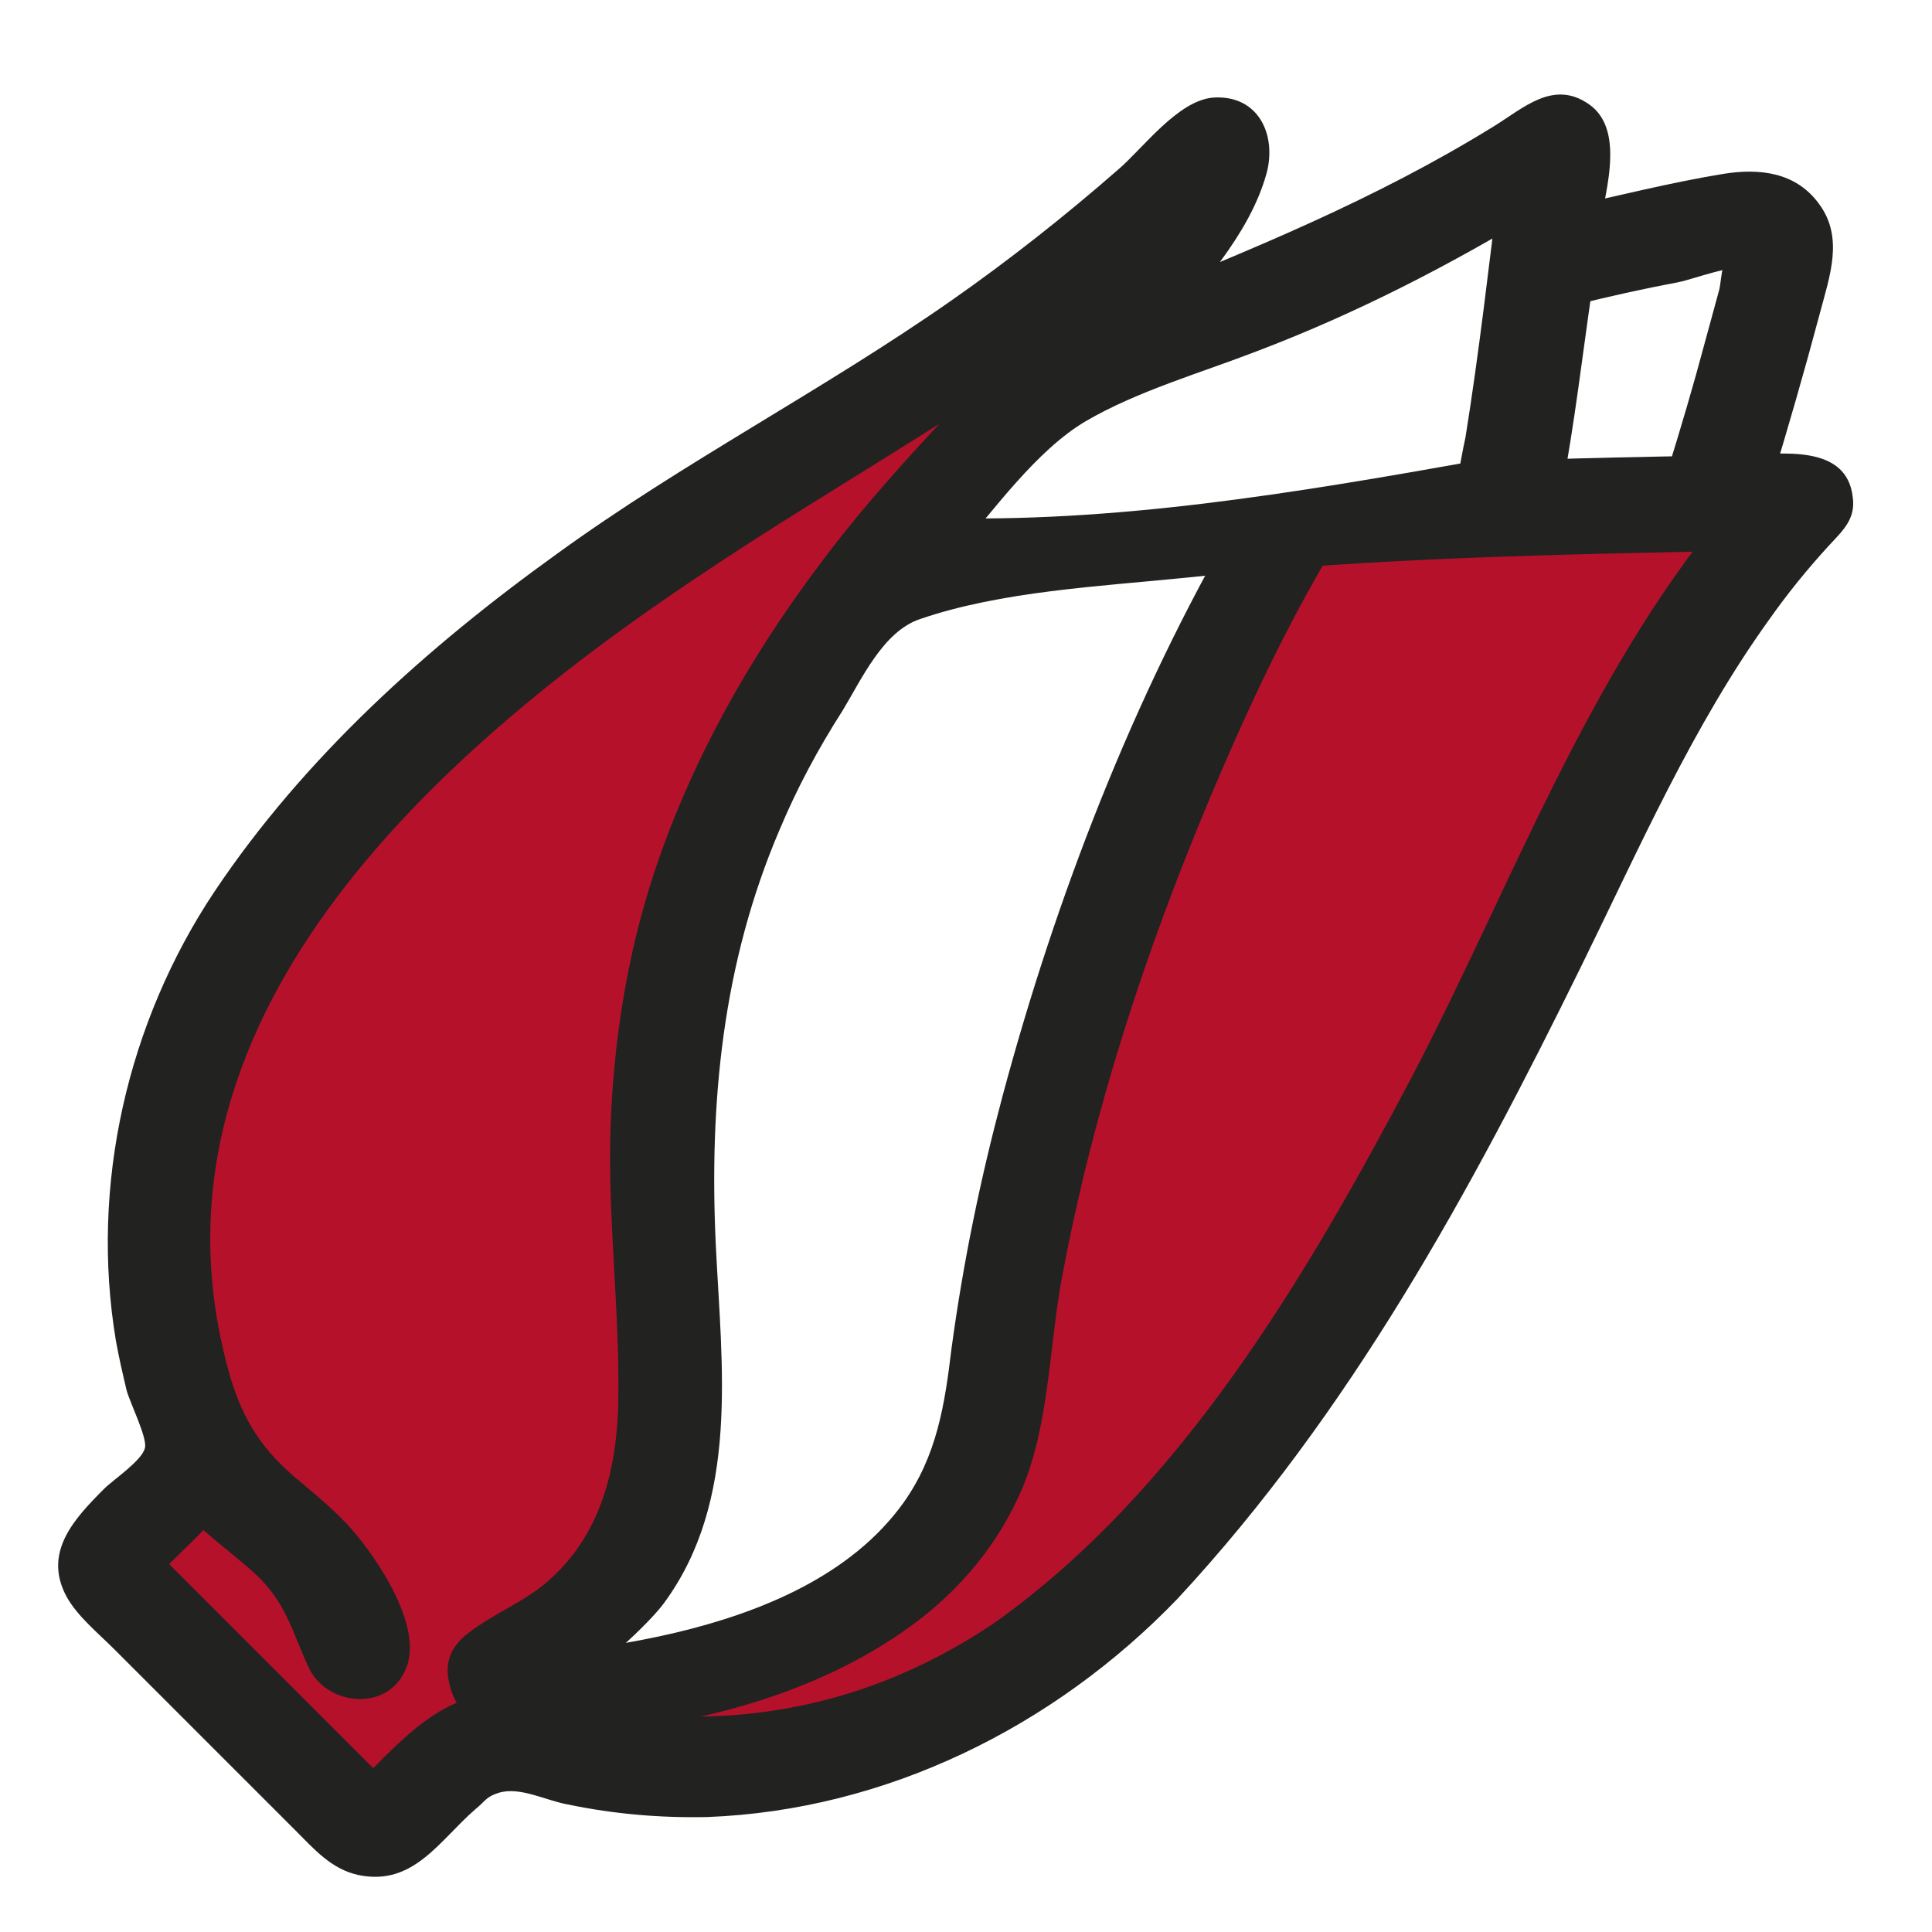
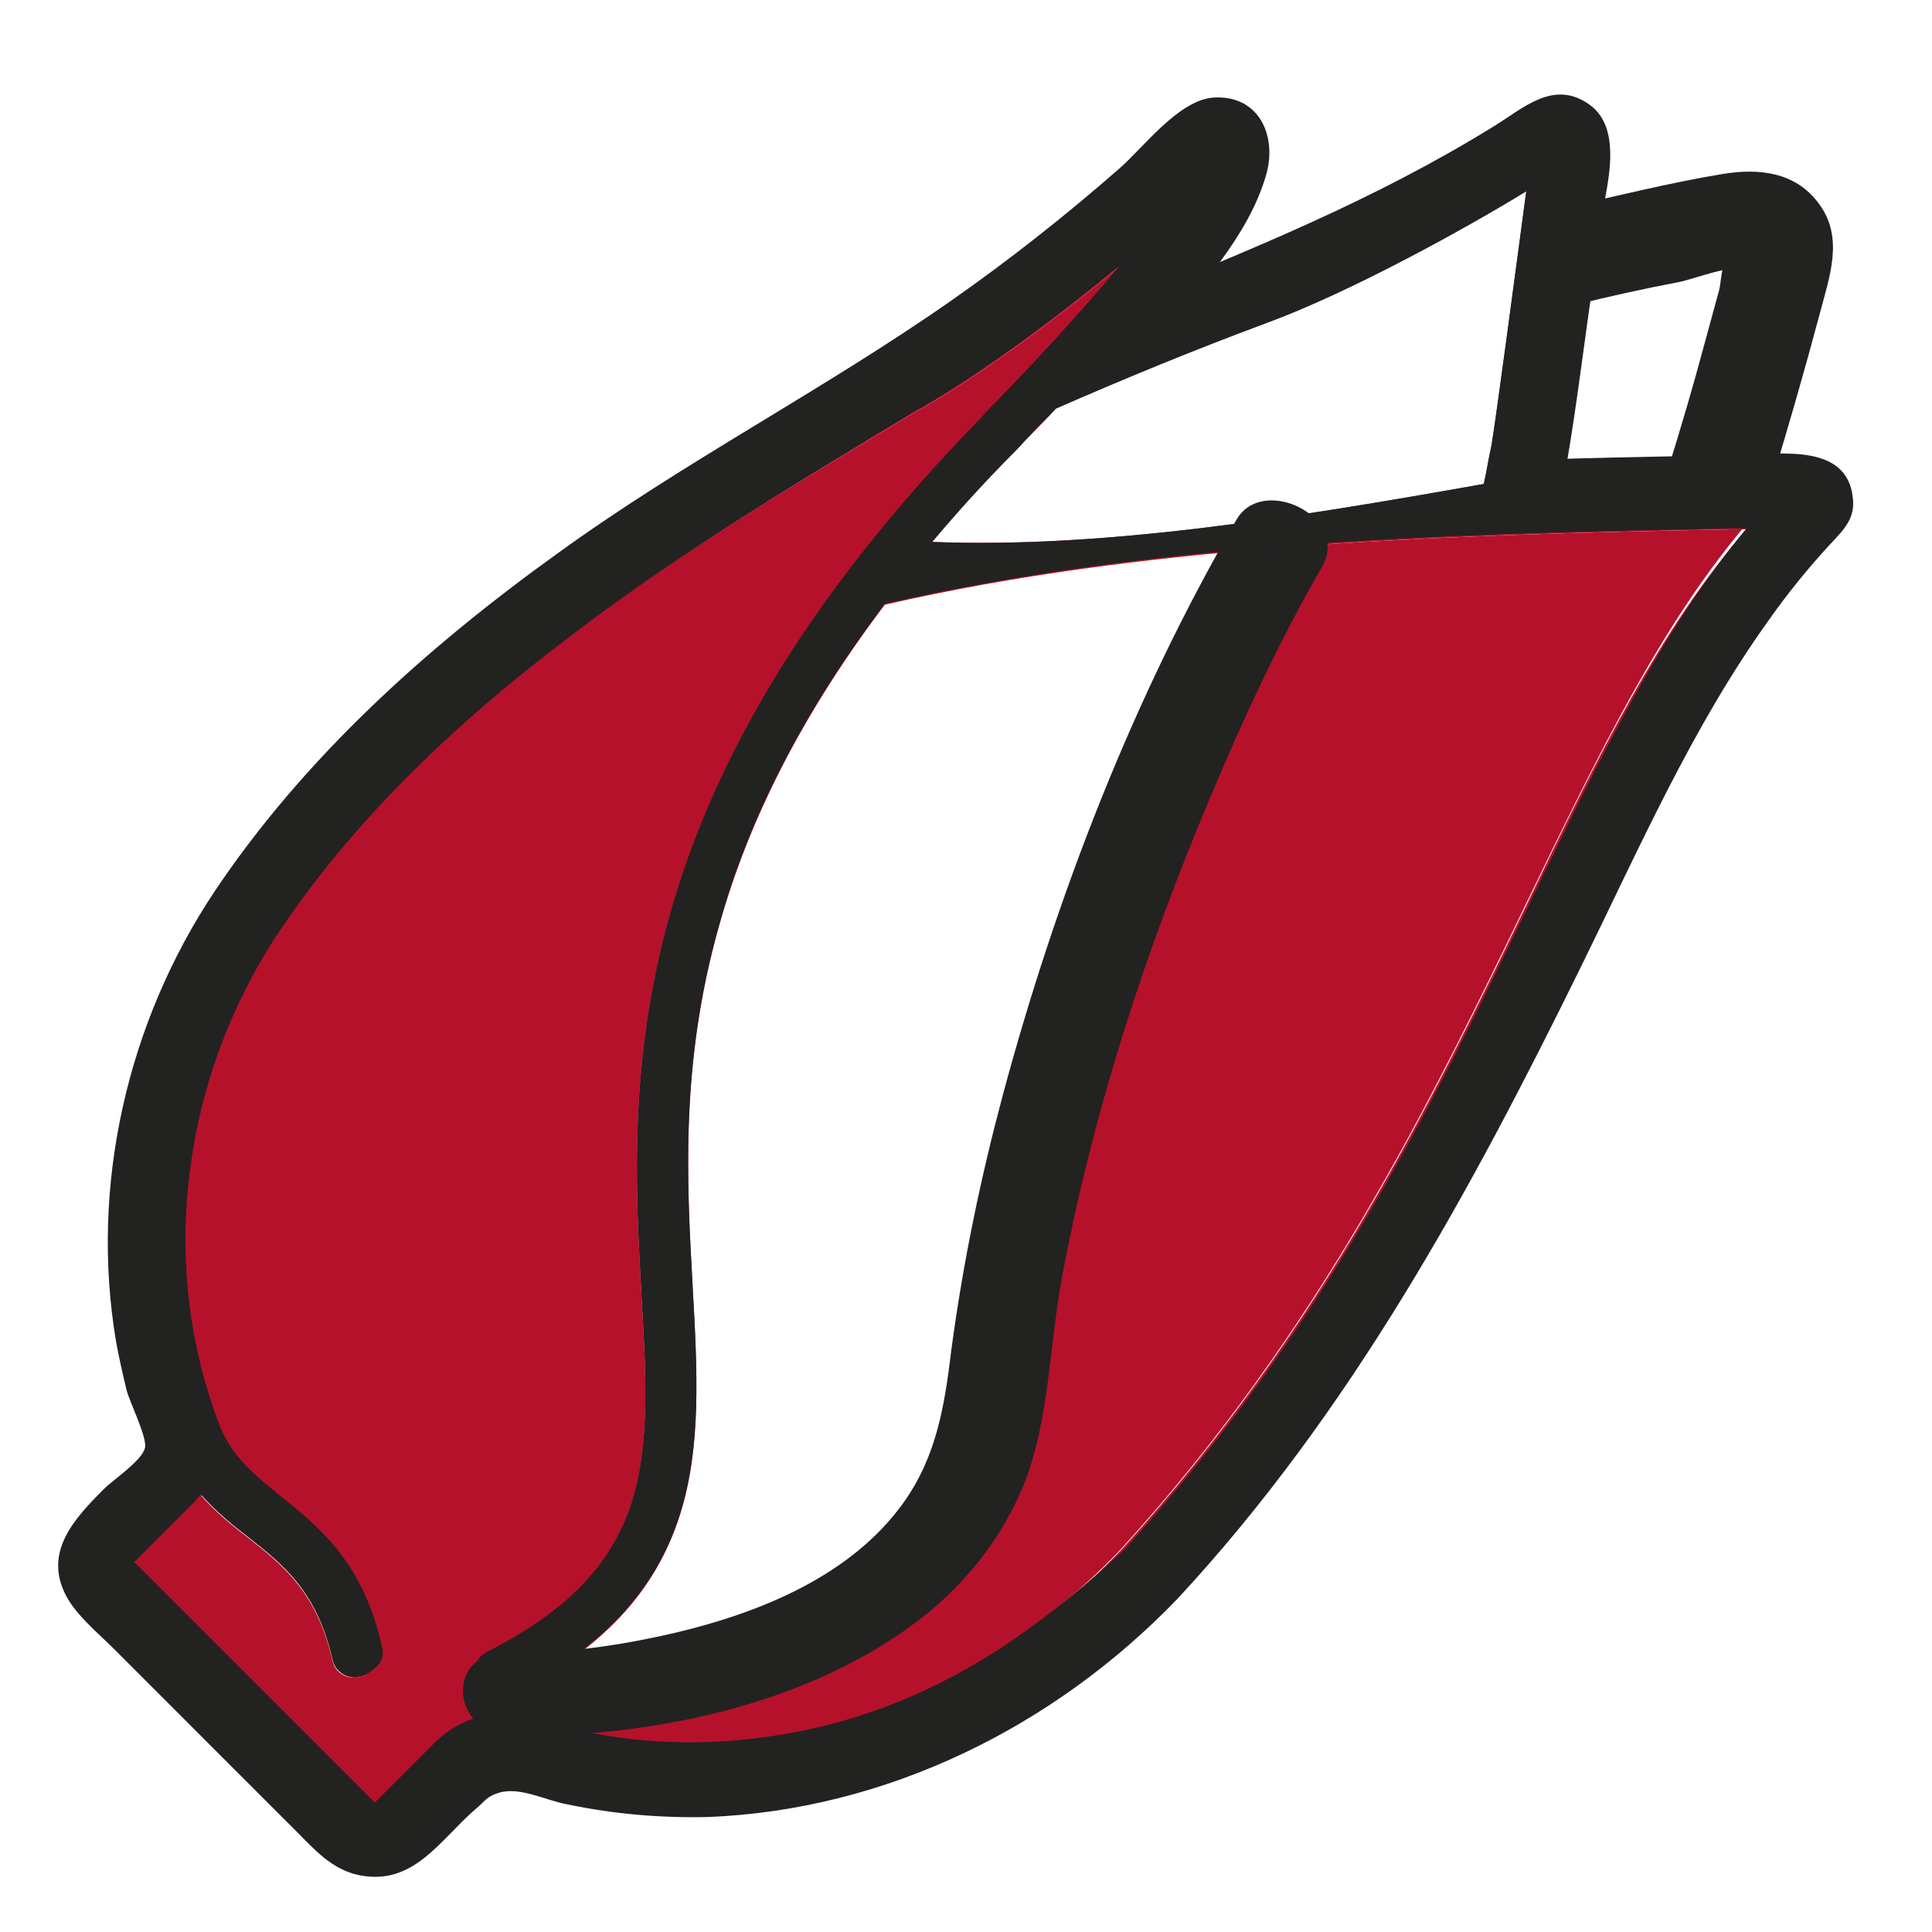
<svg xmlns="http://www.w3.org/2000/svg" version="1.1" id="Ebene_1" x="0" y="0" viewBox="0 0 200 200" style="enable-background:new 0 0 200 200" xml:space="preserve">
  <style>.st1{fill:#b6112b}.st2{fill:#222221}</style>
-   <path style="fill:#fff" d="M0 0h200v200H0z" />
  <path class="st1" d="M186.6 49.3c-2 0-4 .1-6 .1 2.9-9.4 5-17.4 6.2-22.5.2-.8.2-1.6.1-2.3-.6-3.4-3.7-5.1-6.7-4.6-4.2.8-10.3 2-17.6 3.7.6-4.8 1.1-8.6 1.2-9 .1-1.1-.4-2.1-1.3-2.5-.9-.4-2.1-.2-2.9.5-1.7 1.5-19.1 11.8-29.9 15.8-4.2 1.6-8.3 3.2-12.2 4.8.8-1 1.6-1.9 2.4-2.9 6.4-7.8 9-12.7 8.7-16.1 0-.3-.1-.5-.2-.8-1.1-1.6-3.1-1.5-4.2-.2-2.4 2.6-18.3 16.8-31.2 24.4l-.5.3C80 45.6 67 53.4 55.1 62.5 41.4 72.9 31.2 83.5 23.7 95v.1c-5.3 8.6-8.5 17.8-9.5 27.5-1 9.2.2 18.5 3.4 27 .1.1.1.3.2.4-.2.8-.6 1.6-1.3 2.3l-6.1 6.1c-2.1 2.1-2.3 5.4-.3 7.4L35 190.7c2 2 5.3 1.9 7.5-.3l6.1-6.1c1.2-1.2 3-1.7 4.7-1.2 8.6 2.7 18.1 3.4 27.3 2 9.7-1.5 18.8-5.1 27.1-10.9 4.9-3.3 8.9-6.7 12.3-10.4 20.4-22.4 31.8-45.3 41.7-65.7 1.4-2.7 2.7-5.4 4-8.3 7.1-14.6 13.7-27.1 22.8-36.2.2-.2.4-.5.5-.8.6-2-.7-3.6-2.4-3.5zm-27.1-2.6c.1-.1.1-.1 0 0 .4-2.2 1.4-10.1 2.4-17.5 8-1.9 14.7-3.3 18.9-4 .4-.1.6.1.7.2.1.1.3.4.2.8-1.3 5.3-3.5 13.6-6.5 23.4-5.4.1-10.9.2-16.3.4l.6-3.3zm-28.3-13.3c8.4-3.1 20.1-9.5 26.8-13.6-1.1 8.2-3.1 23.3-3.6 26.3-.3 1.3-.5 2.7-.8 4-19.7 3.5-39.4 6.7-57.1 6 2.6-3.1 5.5-6.3 8.6-9.4.5-.5 1-1.1 1.7-1.8s1.6-1.6 2.5-2.6c6.9-3.1 14.1-6 21.9-8.9zm27 59.9c-10 20.7-21.3 44.2-42 67-3.1 3.3-6.8 6.5-11.3 9.6-7.6 5.2-15.9 8.6-24.8 9.9-8.4 1.3-17 .6-24.9-1.9-3.5-1.1-7.4-.1-10.1 2.6l-6.2 6.2L14 161.8l6.1-6.1c.3-.3.5-.6.8-.9 1.5 1.7 3.2 3.1 4.9 4.4 3.7 2.9 7.1 5.7 8.7 12.6.1.5.3.9.6 1.2 1 1 2.8 1 4.2-.6.4-.5.5-1.1.4-1.6-1.9-8.8-6.4-12.5-10.4-15.7-2.8-2.3-5.3-4.2-6.7-7.9-2.9-7.7-4-16.2-3.1-24.6.9-8.8 3.8-17.3 8.7-25.1 7.1-10.9 16.9-21 30-31 11.5-8.9 24.4-16.6 36.8-24l.4-.2c6.9-4 14.4-9.7 20.5-14.7-4.4 5.3-9.5 10.7-12.6 13.9-.7.7-1.3 1.3-1.7 1.8-38.1 39-36.4 68.8-35.2 90.6.5 8.4.9 15.6-1 21.7-2.1 6.5-6.7 11.3-15 15.5-.5.3-1 .7-1.1 1.3-.7 2.7 1.7 4.1 3.6 3.1 9.5-4.8 15-10.8 17.5-18.7 2.2-7 1.8-14.7 1.3-23.6-.6-10.8-1.3-23 2.7-37.2 3.1-11.2 8.8-22.3 17.2-33.4 13.5-3.1 27.1-4.8 40.8-5.9 15.6-1.2 31.3-1.6 46.7-1.9h1.7c-8.9 10.2-15.4 23.5-22.6 38.5z" />
  <path class="st1" d="M180.5 54.6c-8.7 10.4-15.1 23.6-22.4 38.7-10 20.7-21.3 44.2-42 67-3.1 3.3-6.8 6.5-11.3 9.6-7.6 5.2-15.9 8.6-24.8 9.9-8.4 1.3-17 .6-24.9-1.9-3.5-1.1-7.4-.1-10.1 2.6l-6.2 6.2-24.9-24.9 6.1-6.1c.3-.3.5-.6.8-.9 1.5 1.7 3.2 3.1 4.9 4.4 3.7 2.9 7.1 5.7 8.7 12.6.1.5.3.9.6 1.2 1 1 2.8 1 4.2-.6.4-.5.5-1.1.4-1.6-1.9-8.8-6.4-12.5-10.4-15.7-2.8-2.3-5.3-4.2-6.7-7.9-2.9-7.7-4-16.2-3.1-24.6.9-8.8 3.8-17.3 8.7-25.1 7.1-10.9 16.9-21 30-31 11.6-8.9 24.5-16.6 36.9-24l.4-.2c6.9-4 14.4-9.7 20.5-14.7-4.4 5.3-9.5 10.7-12.6 13.9-.7.7-1.3 1.3-1.7 1.8-38.1 39-36.4 68.8-35.2 90.6.5 8.4.9 15.6-1 21.7-2.1 6.5-6.7 11.3-15 15.5-.5.3-1 .7-1.1 1.3-.7 2.7 1.7 4.1 3.6 3.1 0 0 46.9.7 50.3-30.9 4.7-43.7 26.8-83.7 29.2-87.9 15.6-1.2 31.3-1.6 46.7-1.9.3-.1.9-.1 1.4-.2z" />
  <path class="st2" d="M119.9 163.7c20.4-22.4 31.8-45.3 41.7-65.7 1.4-2.7 2.7-5.4 4-8.3 7.1-14.6 13.7-27.1 22.8-36.1.2-.2.4-.5.5-.8.6-2-.7-3.5-2.3-3.5-2 0-4 .1-6 .1 2.9-9.4 5-17.4 6.2-22.5.2-.8.3-1.6.1-2.3-.6-3.4-3.7-5.1-6.7-4.6-4.2.8-10.3 2-17.6 3.7.6-4.8 1.1-8.6 1.2-9 .1-1.1-.4-2.1-1.3-2.5-.9-.4-2.1-.2-2.9.5-1.7 1.5-19.1 11.8-29.9 15.8-4.2 1.6-8.3 3.2-12.2 4.8.8-.9 1.6-1.9 2.4-2.9 6.4-7.8 9-12.7 8.7-16.1 0-.3-.1-.5-.3-.8-1.1-1.6-3.1-1.5-4.2-.2-2.4 2.6-18.3 16.8-31.2 24.4l-.4.3C80 45.6 67 53.4 55.1 62.5 41.4 72.9 31.2 83.5 23.7 95v.1c-5.3 8.5-8.5 17.8-9.5 27.4-1 9.2.2 18.5 3.4 27 .1.2.1.3.2.4-.2.8-.6 1.6-1.3 2.3l-6.1 6.1c-2.1 2.1-2.2 5.4-.3 7.4L35 190.6c2 2 5.3 1.9 7.5-.3l6.1-6.1c1.2-1.2 3-1.7 4.7-1.2 8.6 2.7 18 3.5 27.3 2 9.7-1.5 18.8-5.1 27.1-10.9 4.7-3.4 8.7-6.8 12.2-10.4zm-15.1 6.1c-7.6 5.2-15.9 8.6-24.8 9.9-8.4 1.3-17 .7-24.9-1.9-3.5-1.1-7.4-.1-10.1 2.6l-6.2 6.2-24.9-24.9 6.1-6.1c.3-.3.5-.6.8-.9 1.5 1.7 3.2 3.1 4.9 4.4 3.7 2.9 7.1 5.7 8.7 12.6.1.5.3.9.6 1.2 1 1 2.8 1 4.2-.6.4-.5.5-1.1.4-1.6-1.9-8.8-6.4-12.5-10.4-15.7-2.8-2.3-5.3-4.2-6.6-7.8-2.9-7.7-4-16.2-3.1-24.6.9-8.8 3.8-17.3 8.7-25.1 7.1-10.9 16.9-21 30-31C69.7 57.6 82.6 49.9 95 42.4l.4-.2c6.9-4 14.4-9.7 20.5-14.7-4.4 5.3-9.5 10.7-12.6 13.9-.7.7-1.3 1.3-1.7 1.8-38.1 39-36.4 68.8-35.2 90.6.5 8.4.9 15.6-1 21.7-2.1 6.5-6.7 11.3-15 15.5-.5.3-1 .7-1.1 1.3-.7 2.7 1.7 4.1 3.6 3.1 9.5-4.8 15-10.8 17.5-18.7 2.2-7 1.8-14.7 1.3-23.6-.6-10.8-1.3-23 2.7-37.2 3.1-11.3 8.8-22.3 17.2-33.4 28.9-6.6 58.6-7.2 87.5-7.8h1.7c-8.7 10.4-15.1 23.6-22.4 38.7-10 20.7-21.3 44.2-42 67-3.4 3.2-7.1 6.3-11.6 9.4zm76.8-144.4c.1.1.3.4.2.8-1.3 5.3-3.5 13.6-6.5 23.4-5.4.1-10.9.2-16.3.4l.6-3.3v-.1c.4-2.1 1.4-10 2.4-17.4 8-1.9 14.7-3.3 18.9-4 .3-.1.5.1.7.2zm-27.2 20.7c-.3 1.3-.5 2.7-.8 4-19.7 3.5-39.4 6.7-57.1 6 2.6-3.1 5.5-6.3 8.6-9.4.5-.5 1-1.1 1.7-1.8.7-.8 1.6-1.6 2.5-2.6 6.9-3 14.1-6 21.9-8.9 8.4-3.1 20.1-9.5 26.8-13.6-1.1 8.2-3.1 23.3-3.6 26.3z" />
  <path class="st2" d="M121.9 165.5c17.9-19.3 30.3-42.1 41.8-65.5 6-12.2 11.5-24.8 19.4-35.8 1.9-2.7 4-5.3 6.3-7.8 1.4-1.5 2.7-2.7 2.4-4.9-.6-5.6-7.5-4.5-11.3-4.4.9 1 1.9 2.1 2.8 3.1 1.8-5.9 3.5-11.8 5.1-17.8 1-3.8 2.5-7.8-.1-11.3-2.4-3.3-6.2-3.7-9.9-3.1-5.5.9-11 2.3-16.5 3.5 1.2 1 2.3 2 3.5 3.1.5-3.9 3.1-11-.9-13.8-3.7-2.6-6.8.4-9.9 2.3-12.3 7.6-25.2 12.8-38.5 18.2 1.3 1.1 2.6 2.3 3.9 3.4 4.1-4.8 9.3-10.3 11.1-16.7 1.1-4-.8-8.2-5.5-7.9-3.7.3-7.3 5.3-9.9 7.5-5.5 4.8-11.2 9.3-17.2 13.5-13.3 9.3-27.7 16.7-40.8 26.2-13.5 9.7-26.2 21.1-35.5 35-9 13.5-12.9 30.4-10.2 46.5.3 1.7.7 3.4 1.1 5.1.3 1.2 2.2 5 1.9 6-.3 1.3-3.3 3.3-4.2 4.2-3.1 3.1-6.4 6.6-3.9 11.2 1.1 2 3.3 3.8 4.9 5.4l9.6 9.6 9.2 9.2c1.9 1.9 3.7 4 6.5 4.6 5.7 1.2 8.4-3.6 12.1-6.8 1-.8 1.1-1.3 2.4-1.7 2.2-.7 4.9.8 7.2 1.2 4.8 1 9.6 1.4 14.4 1.3 18.5-.7 35.9-9.3 48.7-22.6 2.3-2.4-2-5.7-4-3.6-10.7 11.1-24.6 19.1-40.1 21-4 .5-8.2.5-12.2.2-4.3-.4-8.2-1.8-12.4-2.5-4.1-.7-6.4 1.4-9 4.1-2.2 2.2-4.5 5.5-7.8 3.7-2-1-3.9-3.9-5.5-5.5l-16.5-16.5c-2.3-2.3-3.9-4-1.1-7.2 2-2.3 5.2-4.3 6.6-7.1 1.2-2.4-.1-4.2-.8-6.6-1.3-4.2-2-8.5-2.3-12.8-.5-8 .6-16.1 3.3-23.7 10-28.9 39.7-48 64.5-63.2 11.4-7 22.4-14 32.6-22.6 1-.8 9.4-7.4 8.7-8.4 1 1.4-2.5 6.3-3.1 7.2-2.3 3.5-5 6.7-7.7 9.9-1.9 2.2 2.1 4.1 3.9 3.4 10.7-4.3 21.1-8.3 31.2-13.9 3.2-1.8 6.5-3.6 9.5-5.6.3-.2 1-.8 1.4-.9.8-.2-.5-1.1 0 0 .6 1.5-.9 6.5-1.1 8.1-.3 1.9 1.6 3.5 3.5 3.1 3.8-.9 7.6-1.7 11.4-2.5 3.6-.7 9.5-3 9 3.7-.2 3-1.7 6.4-2.5 9.3-1.1 4-2.3 8.1-3.5 12.1-.5 1.6 1.3 3.1 2.8 3.1 2.7-.1 6-.5 3.1 2.6-1.7 1.9-3.3 3.8-4.8 5.9-3.2 4.4-6 9-8.6 13.8-5.5 10-10.2 20.5-15.3 30.8-10.1 20.4-21.8 40.4-37.3 57.2-2.3 2.3 2.1 5.6 4.1 3.4z" />
-   <path class="st2" d="M102.8 168.1c-14.5 9.7-30.3 11.7-47.1 7.6-8.7-2.1-13.4 3.7-18.9 9.2 1.3.1 2.6.1 3.9.2l-24.9-24.9c0 1.1.1 2.2.1 3.3 2.4-2.4 5-4.8 7.3-7.4-1.4.1-2.9.2-4.3.2 2.3 2.5 5.1 4.4 7.6 6.7 3.1 2.9 3.7 5.8 5.4 9.5 1.8 4.1 8.2 4.8 10.1.3 1.9-4.3-2.9-11.4-5.6-14.5-1.6-1.8-3.4-3.3-5.3-4.9-3.8-3.1-5.9-6.2-7.3-11C13.4 106 44.9 78 72.1 59.8c15.3-10.3 31.4-18.8 45.8-30.5-1.5-1-3-2.1-4.5-3.1-9.2 11-20 20.7-28.6 32.3-7.3 9.7-13.3 20.4-17.1 31.9-2.8 8.5-4.2 17.5-4.5 26.4-.3 9.5 1 19.1.8 28.6-.2 7-1.9 13.6-7.3 18.3-2.5 2.2-5.8 3.4-8.4 5.5-1.4 1.1-2.2 2.6-1.9 4.5 2 12 19.4-3.8 22.3-7.7 7.9-10.7 6-24.6 5.4-37.1-.7-14.8.7-29.2 6.6-43 1.8-4.3 4-8.4 6.5-12.3 2-3.3 4.2-8.2 8-9.5 8.4-2.9 18.7-3.4 27.6-4.3 19.3-2.1 38.7-2.4 58-2.8-.9-1.2-1.7-2.5-2.6-3.7-14 17-21.8 38.5-31.9 57.9-10.9 20.7-24.1 43.2-43.5 56.9-2.7 1.9 1.6 5.2 4 3.6 19.3-13.6 32.7-35.8 43.5-56.4C160.8 95.4 168.6 73.4 183 56c1.3-1.6-1-3.7-2.6-3.7-15.4.3-30.7.6-46.1 1.7-7.7.6-15.3 1.3-22.9 2.4-3.8.5-7.6 1.1-11.4 1.8-3 .6-8.1.6-10.6 2.5-2.3 1.7-4.2 5.6-5.7 8-1.9 2.9-3.7 6-5.3 9.1-2.9 5.5-5.2 11.3-6.9 17.3-3.7 13.1-3.3 26.3-2.6 39.7.8 14-.1 27-12.7 35.5 1.2-.8-4.8 2.7-3.2 2 1.1-.5 2.1-1.1 3.1-1.7 2.2-1.4 4.3-2.9 6.1-4.8 3.8-3.9 6-8.7 6.8-14 1.5-9.8-.3-19.9-.4-29.8-.1-8.1.7-16.2 2.7-24.2 3.1-12.4 9-23.8 16.4-34.2 9-12.7 20.6-23 30.6-34.9 1.9-2.3-2.6-4.6-4.5-3.1-24.2 19.9-53.7 32.1-75.6 54.9-9.9 10.3-18.1 22.2-20.8 36.4-2.4 12.6-1.9 29.9 8.6 38.8 2.4 2 4.8 3.8 6.8 6.2 1.3 1.6 2.2 3.4 3 5.4.5 1.3 1.5 3.7.3 1-2.9-6.7-8.5-9.8-13.4-15-1.2-1.3-3.3-.9-4.3.2-2 2.3-4.3 4.3-6.4 6.5-1 1-.9 2.3.1 3.3L37 188.2c.9.9 3 1.2 3.9.2 2-2 3.9-4.2 6.1-6.1 5.5-4.8 13.9-.2 20.6.2 14.1 1 27.7-3.2 39.3-11 2.7-1.7-1.7-5.1-4.1-3.4z" />
  <path class="st2" d="M179.7 26.9c-1.4-1.4-1.5 2.1-1.7 3-.5 1.8-1 3.7-1.5 5.5-1.2 4.5-2.5 8.9-3.9 13.4.9-.5 1.7-1.1 2.6-1.6-5.4.1-10.9.2-16.3.4.9 1 1.9 2.1 2.8 3.1 1.3-6.9 2.1-13.8 3.1-20.7-.6.5-1.2 1-1.9 1.6 3.6-.9 7.2-1.7 10.9-2.4 1.5-.3 5.7-1.9 7.3-1.5 3.4 1 4.6-3.5 1.2-4.5-2.6-.7-5.5.3-8.1.9-4.3.9-8.7 1.9-13 2.9-.7.2-1.8.7-1.9 1.6-.9 6.9-1.7 13.9-3.1 20.7-.3 1.6 1.2 3.2 2.8 3.1 5.4-.2 10.9-.3 16.3-.4 1.1 0 2.2-.5 2.6-1.6 1.8-5.8 3.5-11.7 5-17.6.7-2.6 2.7-6.6.5-8.9-2.1-2.4-6.3.4-3.7 3z" />
-   <path class="st2" d="M151.7 45.3c-.3 1.3-.5 2.7-.8 4 .6-.5 1.2-1 1.9-1.6-18.6 3.3-37.4 6.5-56.4 5.9.9 1.2 1.7 2.5 2.6 3.7 3.8-4.4 8.3-10.7 13.4-13.7 5.3-3.1 11.9-5 17.6-7.2 10.3-3.9 20-8.9 29.4-14.6-1.4-1-2.8-1.9-4.2-2.9-1.1 8.9-2.1 17.7-3.5 26.4-.5 3 4.9 4.5 5.4 1.5 1.4-8.7 2.4-17.5 3.6-26.3.3-2-2.2-4-4.2-2.9-10.6 6.4-21.4 11.5-32.9 15.9-5.5 2.1-13.4 4-17.6 8.2-4.1 4.2-8.1 8.5-11.9 12.9-1.4 1.7 1 3.6 2.6 3.7 19.4.6 38.7-2.6 57.8-6 .8-.1 1.7-.7 1.9-1.6.3-1.3.5-2.7.8-4 .5-2.9-4.9-4.4-5.5-1.4z" />
  <g>
    <path class="st2" d="M128 53.8c-10.7 18.4-18.7 39.1-24.2 59.6-2.3 8.6-4.1 17.3-5.3 26.2-.7 5.8-1.5 11.1-5 16-5.4 7.5-14.7 11.3-23.5 13.4-6 1.4-11.8 2.2-17.5 2.1-6.6-.1-5.7 8.5.4 8.6 14.8.2 32-3.4 43.6-13.1 4.1-3.5 7.3-7.7 9.4-12.7 2.8-6.9 2.7-14.8 4.1-22 3.2-17 8.6-33.5 15.3-49.4 3.4-8.1 7.2-16.3 11.6-23.9 2.8-5.1-6.2-9.5-8.9-4.8z" />
  </g>
  <g>
    <path class="st1" d="M132.4 56.2s-.1.1-.2.4" />
  </g>
</svg>